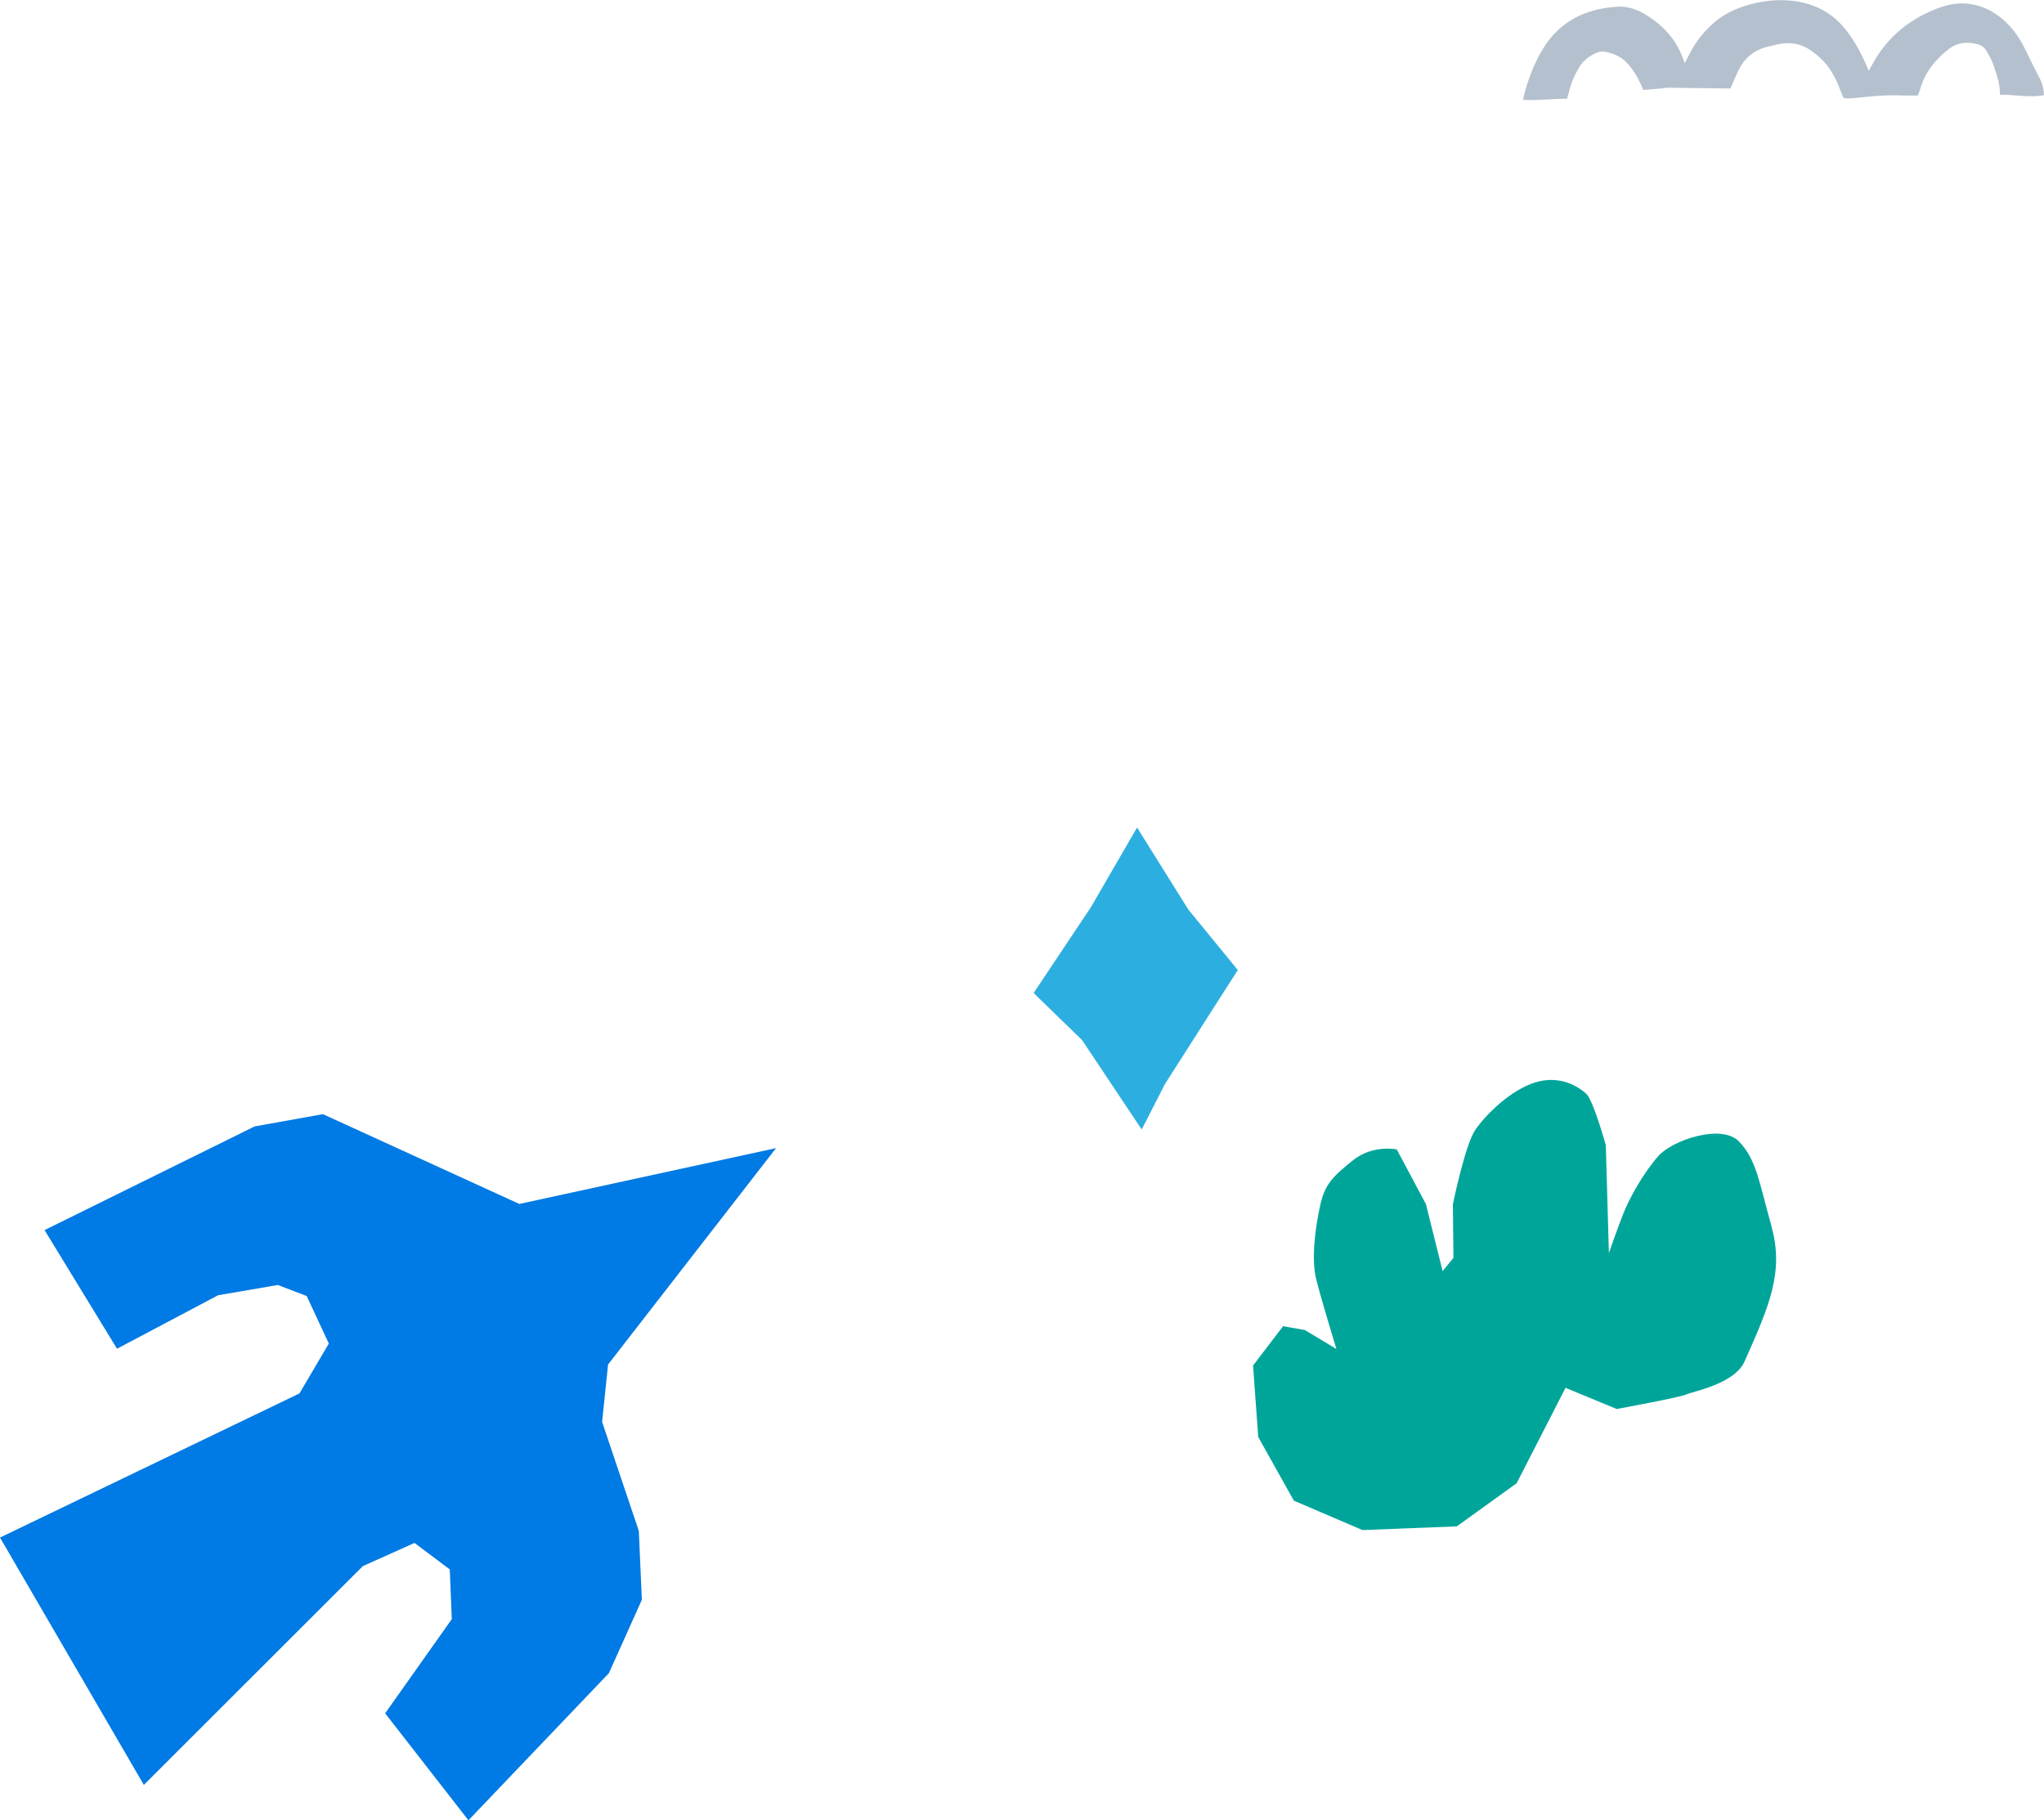
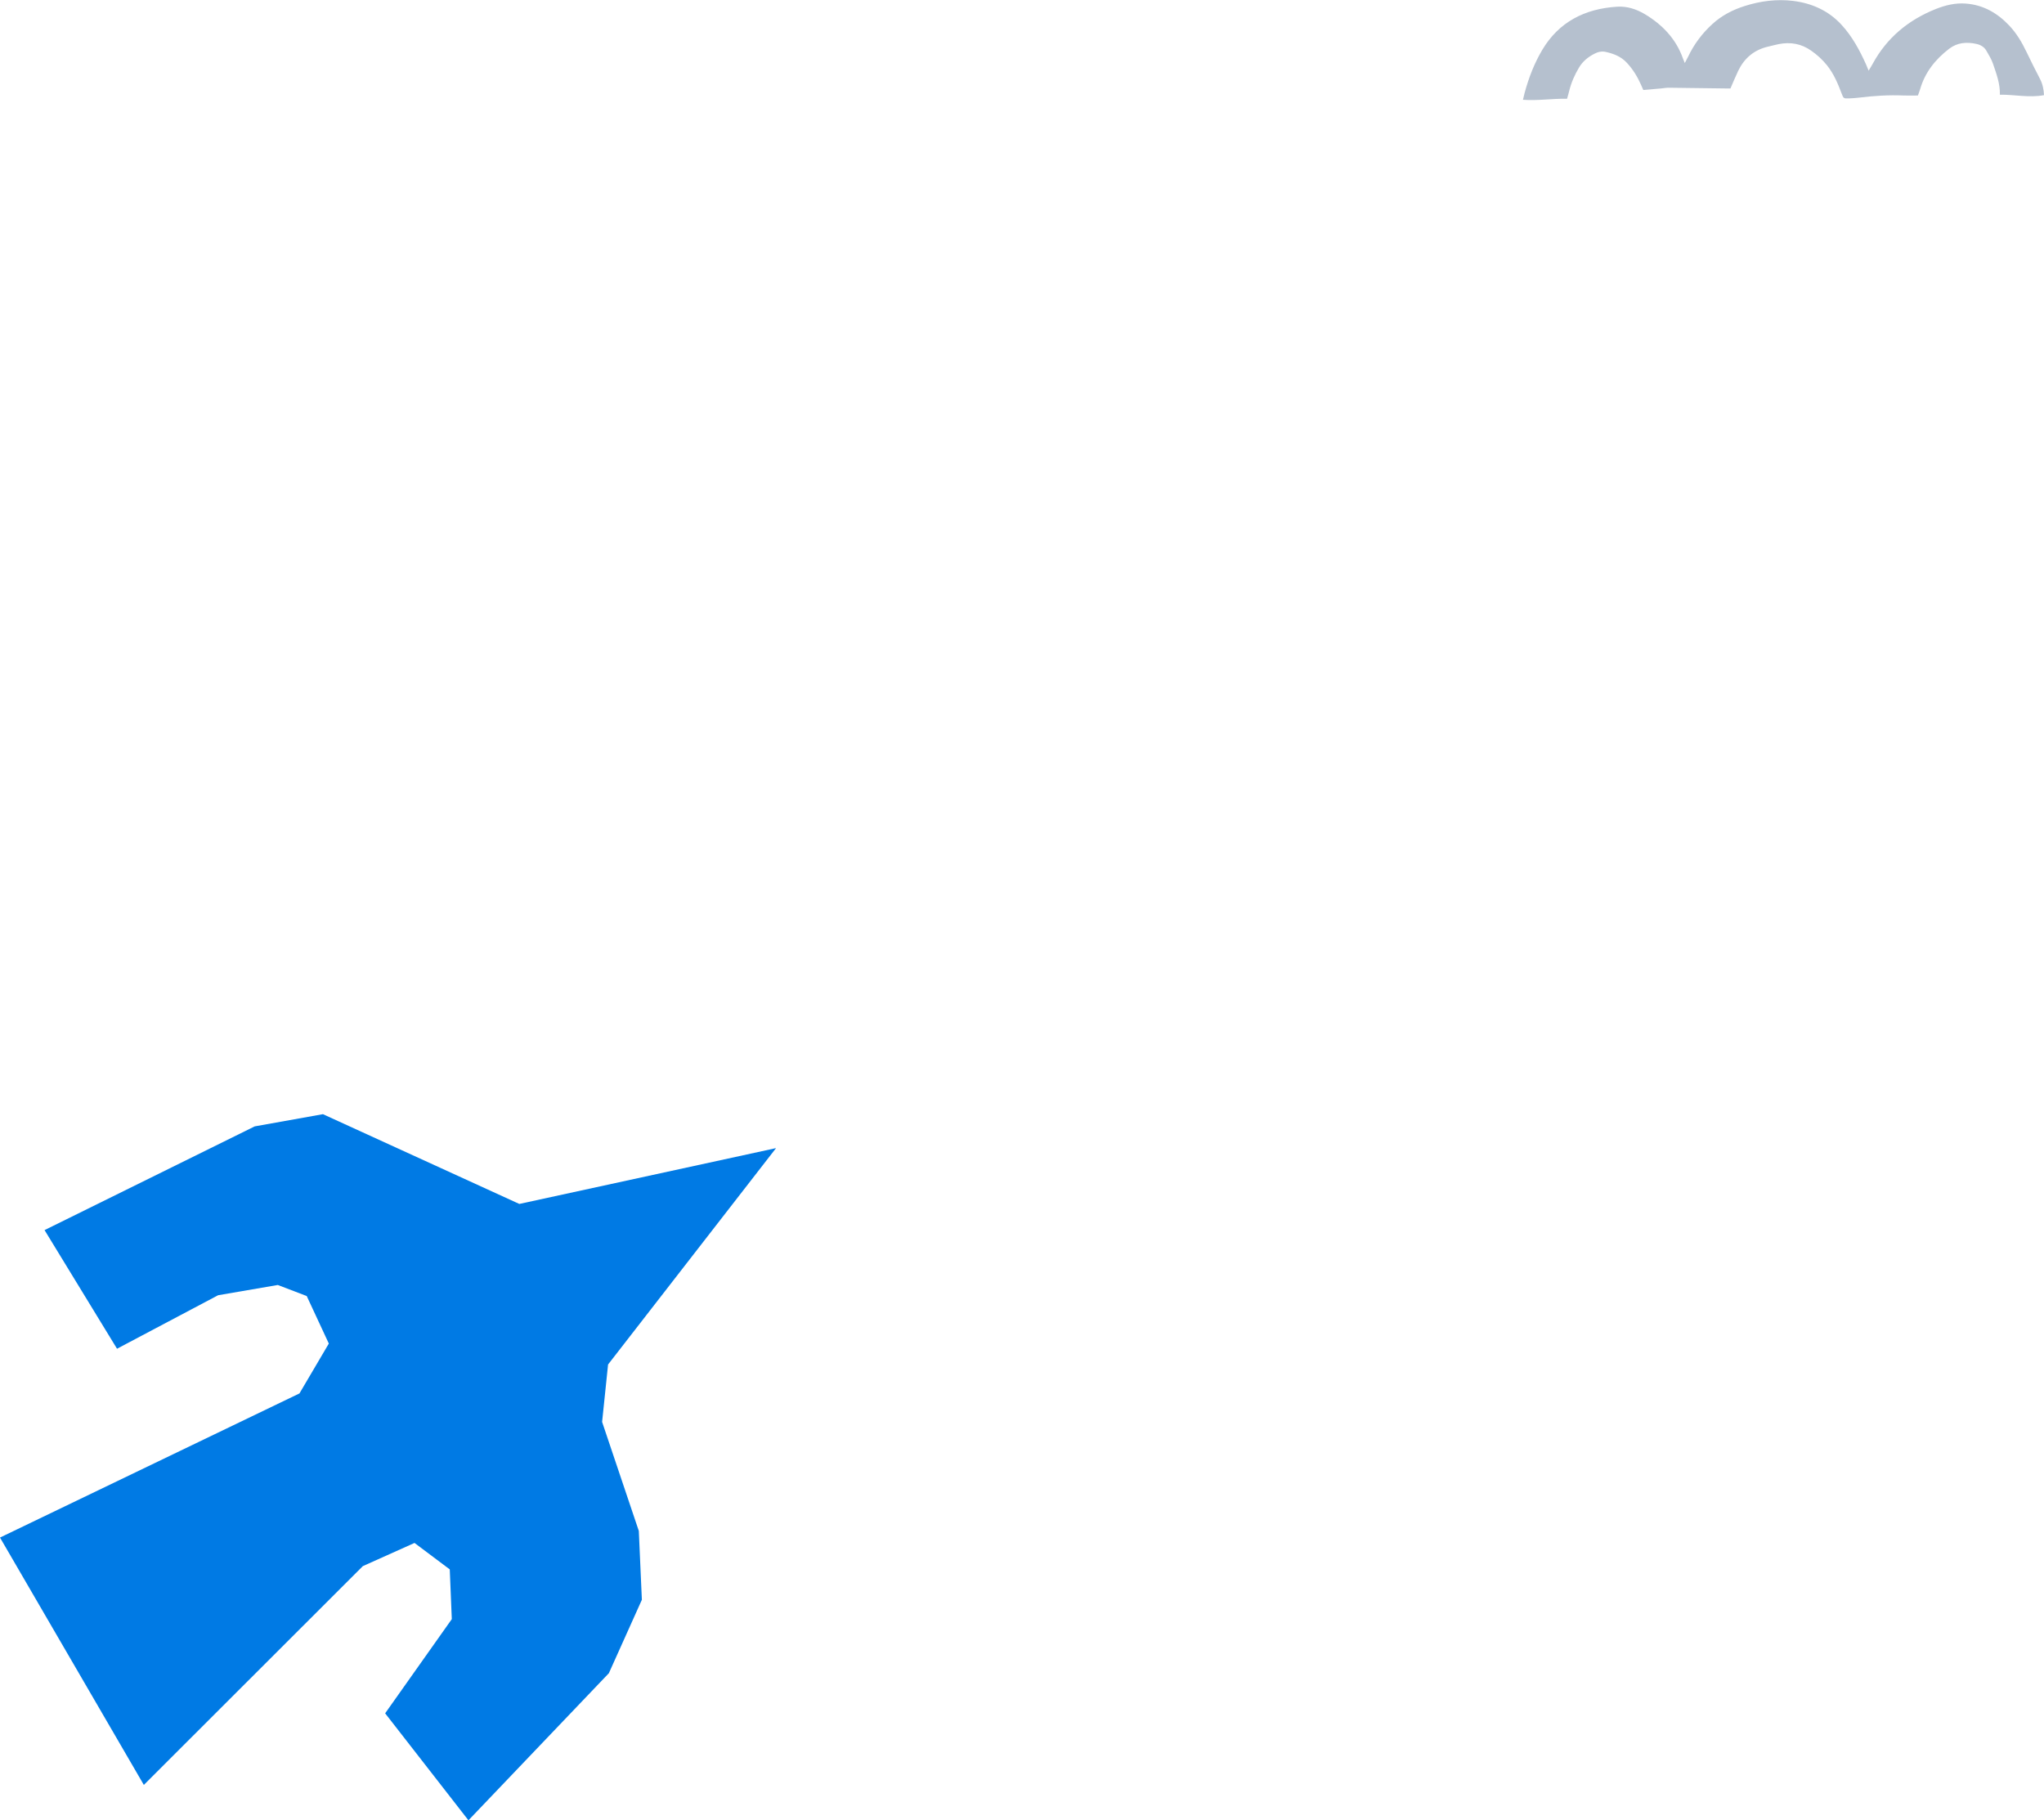
<svg xmlns="http://www.w3.org/2000/svg" id="_レイヤー_2" data-name="レイヤー 2" viewBox="0 0 281.22 250.44">
  <defs>
    <style>
      .cls-1 {
        fill: #b5c0ce;
      }

      .cls-1, .cls-2, .cls-3, .cls-4 {
        stroke-width: 0px;
      }

      .cls-2 {
        fill: #007ae4;
      }

      .cls-3 {
        fill: #00a59a;
      }

      .cls-4 {
        fill: #2cafe0;
      }
    </style>
  </defs>
  <g id="_レイヤー_1-2" data-name="レイヤー 1">
-     <path class="cls-3" d="M243.73,168.71c-1.76-6.3-2.08-9.13-4.45-11.64-2.37-2.51-9.17-.24-11.14,2-1.97,2.24-3.91,5.63-4.84,8s-1.94,5.33-1.94,5.33l-.43-14.84s-1.7-6.18-2.7-7.09c-1-.91-3.54-2.61-6.98-1.56-3.44,1.05-6.86,4.47-8.28,6.55-1.42,2.08-3.08,10.25-3.08,10.25l.08,7.35-1.49,1.82-2.3-9.22-4.01-7.52s-3.28-.71-6.03,1.5c-2.75,2.21-3.85,3.26-4.49,6.14-.64,2.88-1.29,7.31-.56,10.23.73,2.92,2.78,9.59,2.78,9.59l-4.34-2.61-3-.53-4.13,5.41.71,9.83,4.9,8.76,9.44,4.05,12.98-.51,8.23-5.93,6.73-13.13,7.04,2.91s8.78-1.6,9.61-2.01c.84-.4,6.6-1.43,7.97-4.51,3.43-7.69,5.47-12.34,3.7-18.64Z" />
    <polygon class="cls-2" points="16.1 185.56 30.01 178.2 38.22 176.79 42.2 178.31 45.24 184.85 41.2 191.71 0 211.54 19.79 245.57 49.92 215.47 57.03 212.28 61.88 215.92 62.16 222.76 52.99 235.72 64.45 250.44 83.77 230.2 88.31 220.1 87.89 210.63 82.84 195.63 83.66 187.73 106.77 157.96 71.45 165.64 44.43 153.29 35.04 154.97 6.13 169.24 16.1 185.56 16.1 185.56 16.1 185.56" />
-     <polygon class="cls-4" points="166.2 139.87 170.3 133.46 163.49 125.13 156.44 113.85 150.11 124.78 142.21 136.62 148.87 143.09 157.08 155.4 160.28 149.14 166.2 139.87" />
    <path class="cls-1" d="M281.22,13.09c-2.07.39-4.04-.09-6.07-.06.04-1.53-.48-2.88-.94-4.24-.21-.64-.59-1.23-.93-1.83-.28-.49-.76-.78-1.33-.91-1.37-.31-2.66-.2-3.78.66-1.92,1.47-3.33,3.27-3.99,5.55-.08.29-.2.56-.31.88-.67,0-1.3.02-1.94,0-2.06-.09-4.1.04-6.14.29-.47.06-.95.09-1.43.11-.7.02-.73,0-.97-.64-.52-1.38-1.08-2.73-2.03-3.92-.62-.77-1.34-1.43-2.17-2.01-1.36-.96-2.85-1.22-4.48-.9-.47.09-.92.23-1.39.33-2.02.45-3.36,1.64-4.19,3.38-.37.77-.69,1.57-1.05,2.39-.19,0-.39,0-.6,0-2.64-.03-5.28-.07-7.92-.1-.34,0-.69.07-1.03.1-.79.07-1.58.13-2.44.21-.12-.28-.22-.5-.32-.73-.49-1.1-1.11-2.12-1.95-3.02-.78-.84-1.8-1.25-2.91-1.49-.55-.12-1.06,0-1.54.25-.88.45-1.61,1.05-2.11,1.88-.62,1.03-1.09,2.11-1.37,3.26-.08.34-.18.67-.29,1.06-2.02-.05-3.99.29-6.07.14.1-.4.17-.71.25-1.02.56-2.04,1.32-4.01,2.41-5.85,2.25-3.78,5.77-5.66,10.32-5.94,1.35-.08,2.6.33,3.73.99,2.5,1.48,4.37,3.47,5.31,6.15.06.16.13.32.25.61.2-.37.34-.63.47-.9.8-1.68,1.9-3.16,3.31-4.45,1.28-1.18,2.8-1.97,4.48-2.5,2.15-.68,4.37-.97,6.62-.7,2.62.32,4.91,1.36,6.68,3.29,1.49,1.62,2.5,3.51,3.38,5.46.1.23.19.46.35.85.24-.4.42-.68.58-.98,1.91-3.49,4.82-5.97,8.66-7.5,1.31-.52,2.68-.86,4.12-.75,2.46.18,4.4,1.34,6,3.04,1,1.06,1.73,2.3,2.35,3.59.6,1.26,1.23,2.51,1.88,3.76.36.7.5,1.42.54,2.22Z" />
  </g>
</svg>